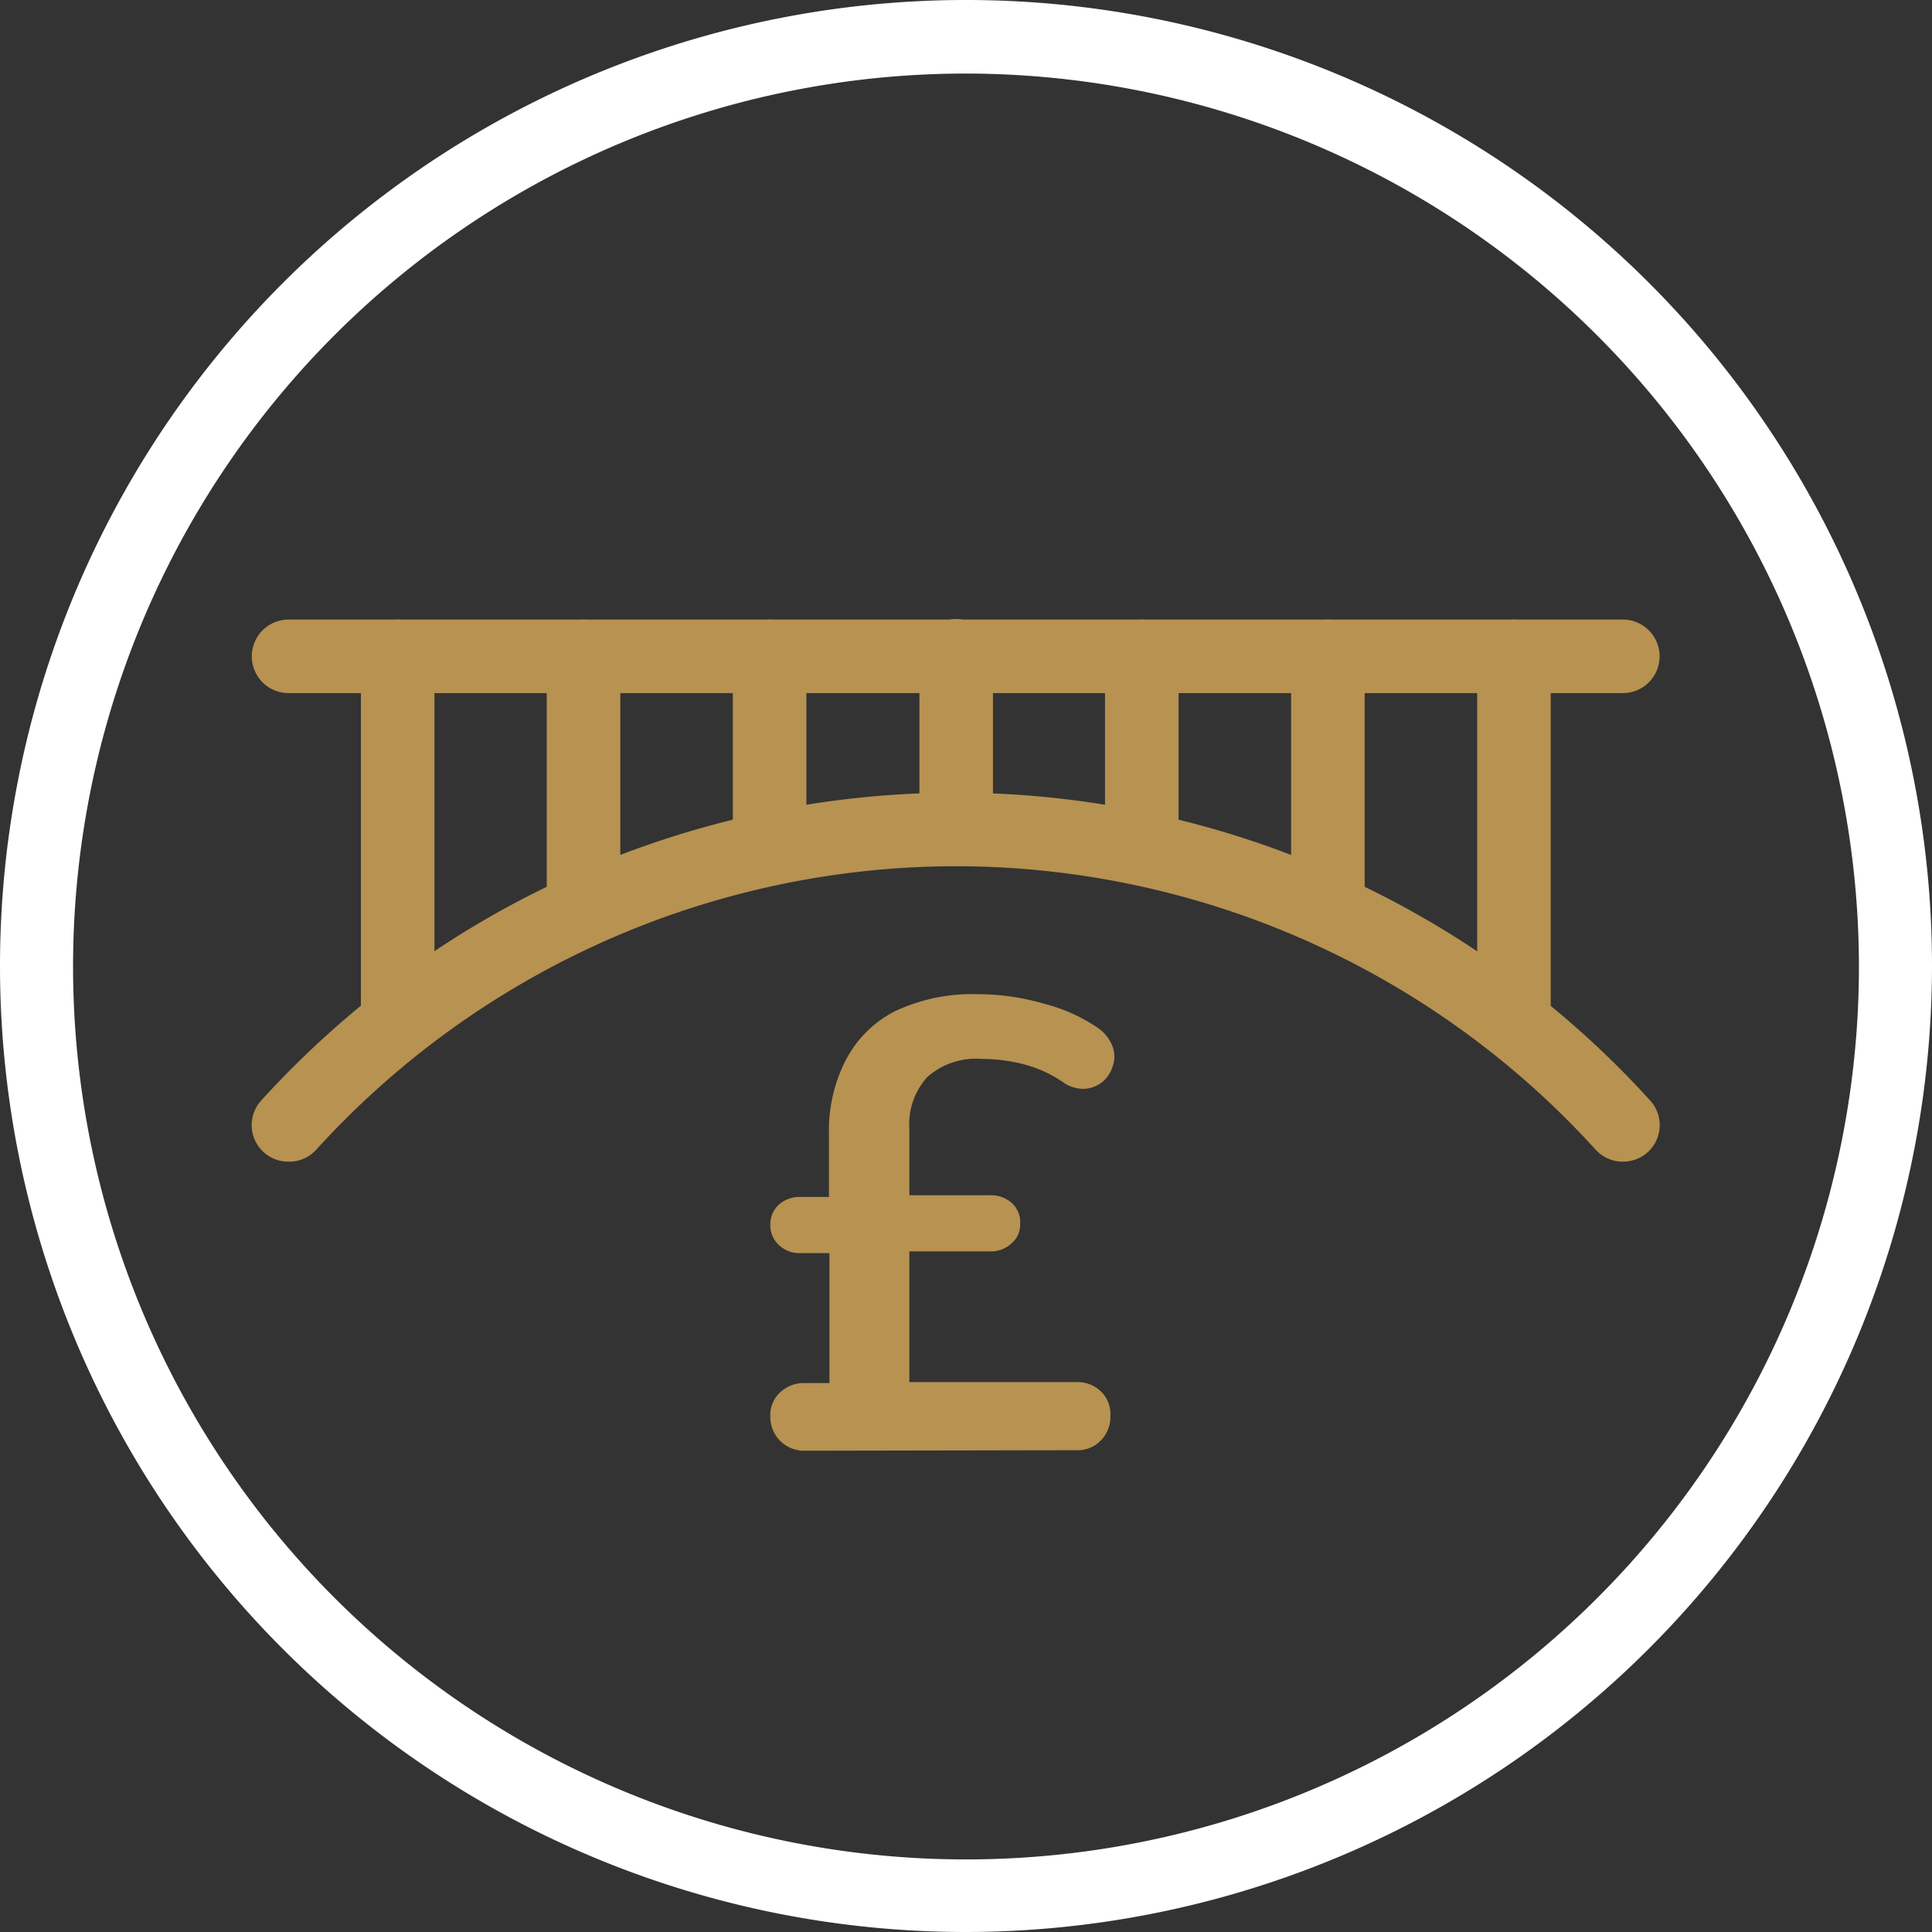
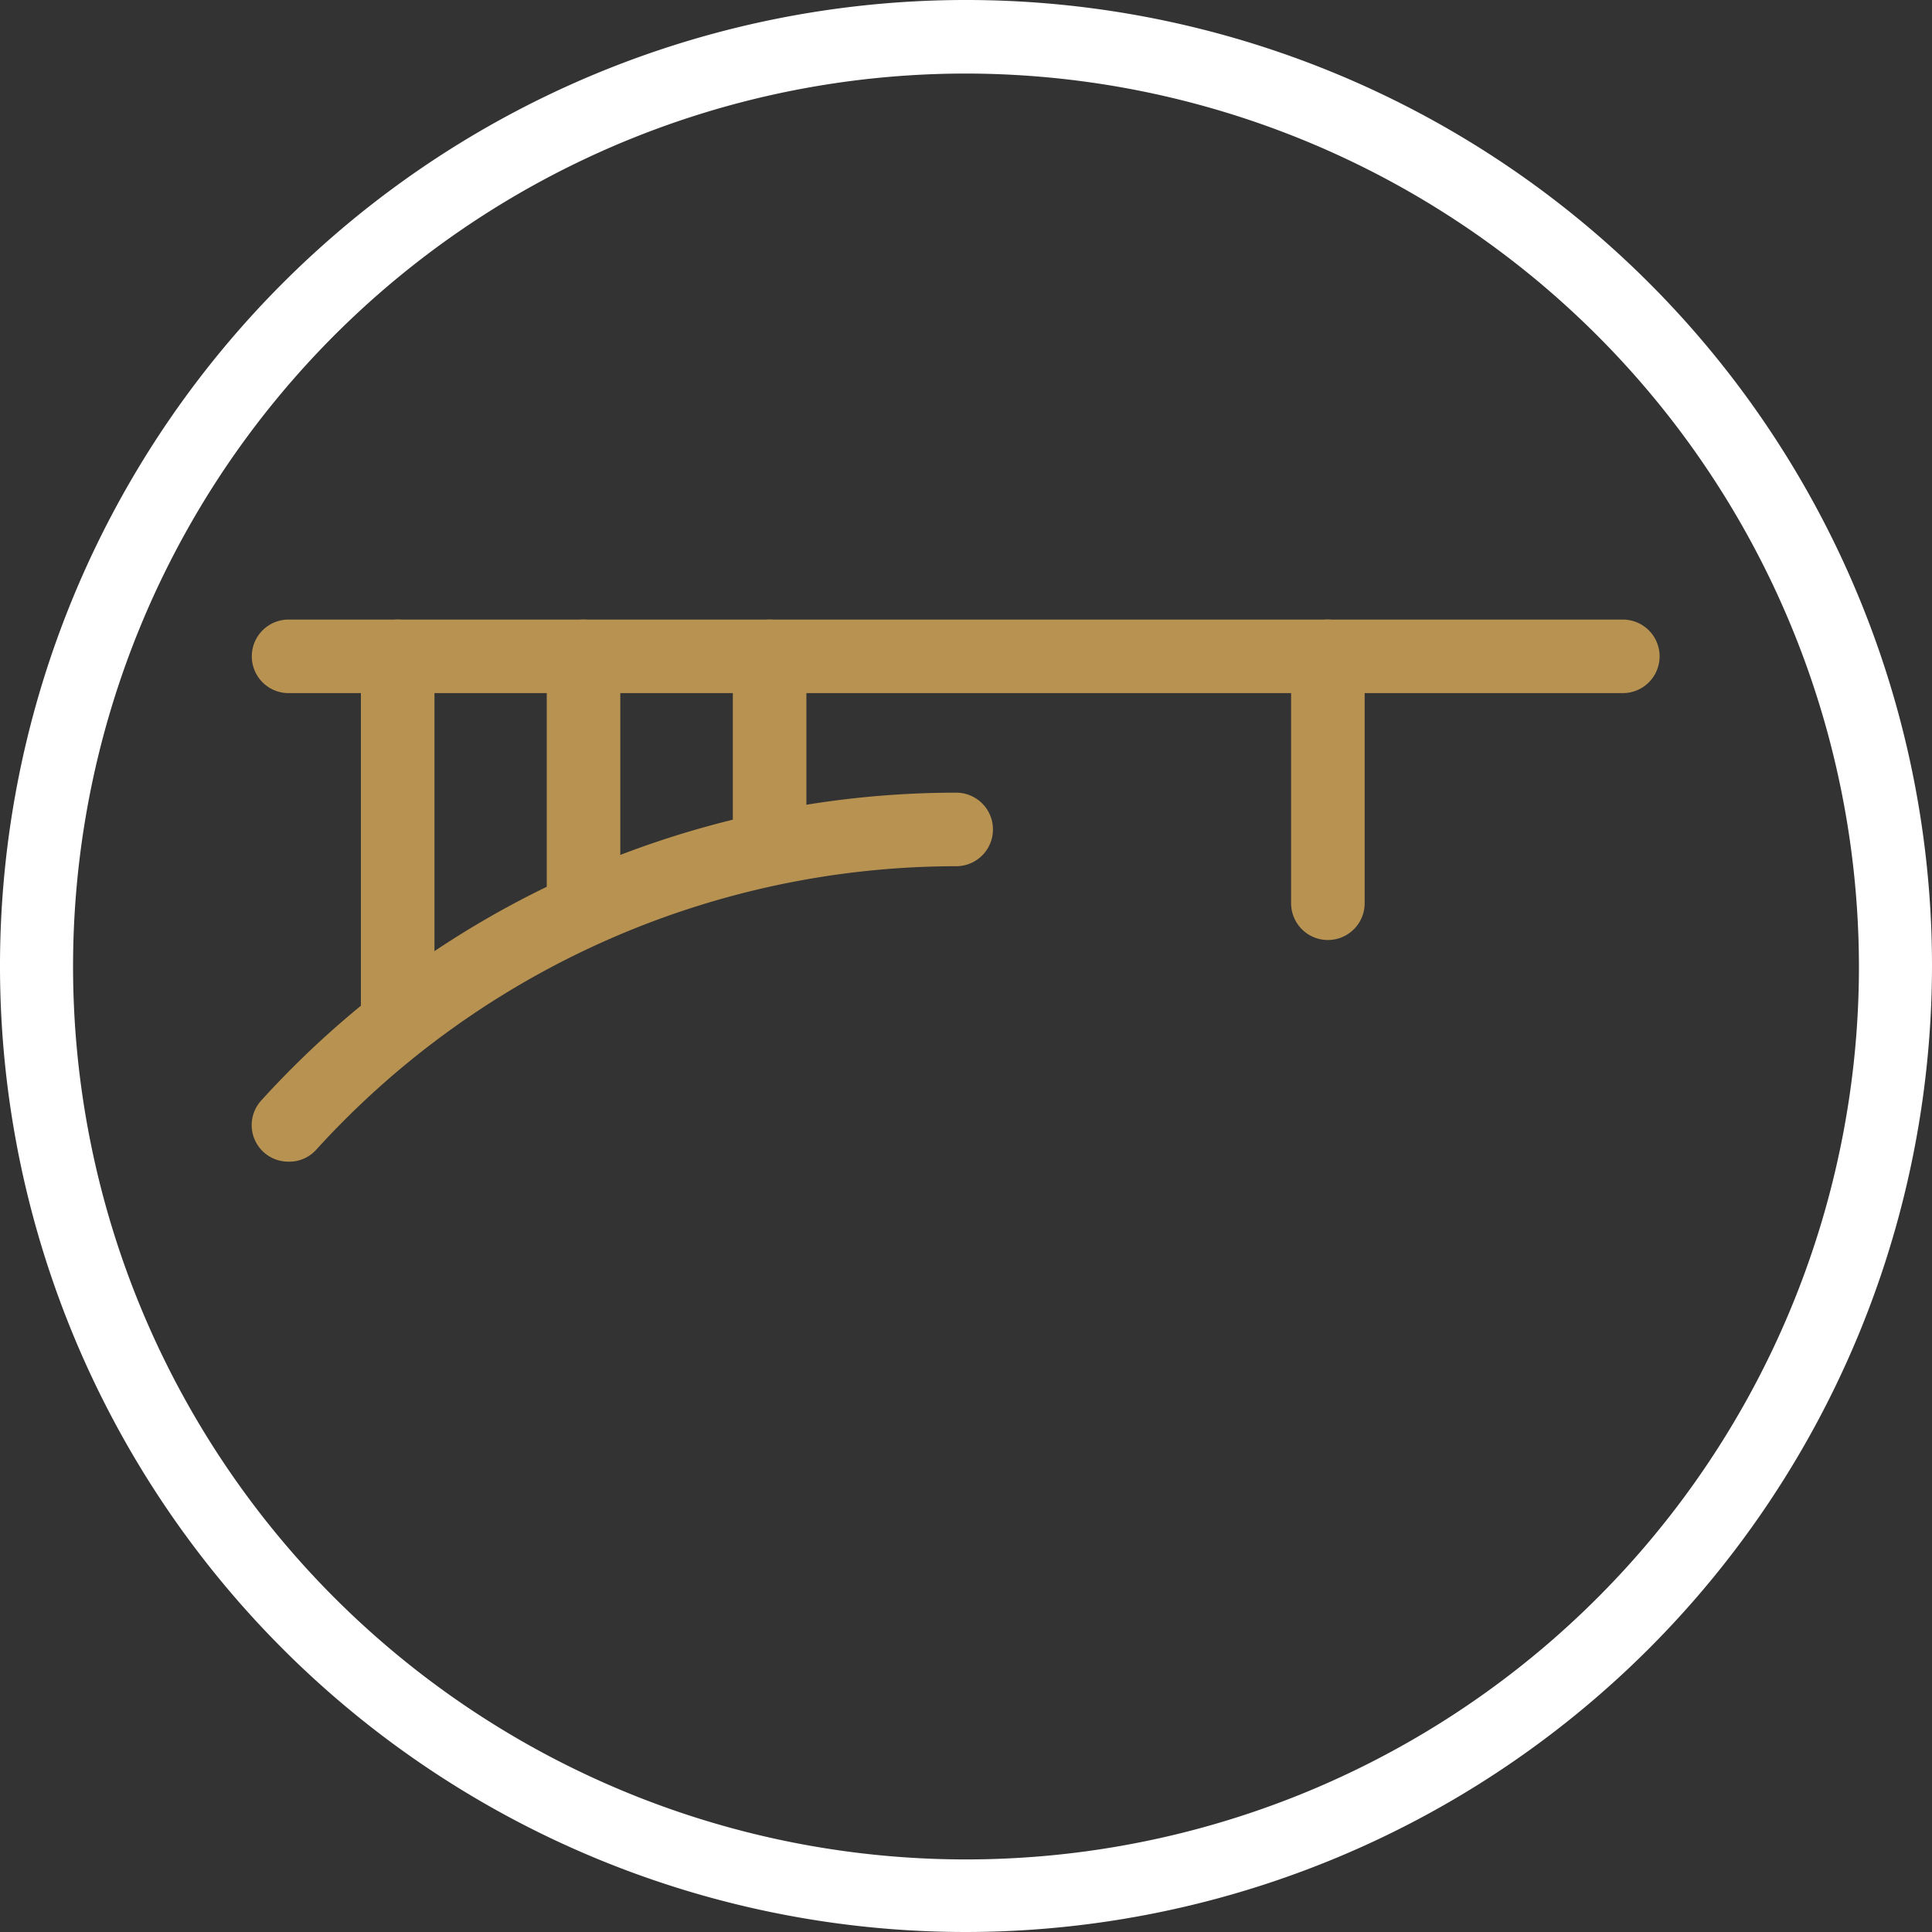
<svg xmlns="http://www.w3.org/2000/svg" viewBox="0 0 78.8 78.8">
  <rect x="0" y="0" width="78.8" height="78.8" fill="#333333" stroke="none" />
  <defs>
    <style>.cls-1{fill:#fff;}.cls-2{fill:#b79251;}</style>
  </defs>
  <g id="Layer_2" data-name="Layer 2">
    <g id="Layer_1-2" data-name="Layer 1">
      <path class="cls-1" d="M39.4,78.8A39.4,39.4,0,1,1,78.8,39.4,39.44,39.44,0,0,1,39.4,78.8ZM39.4,3A36.42,36.42,0,1,0,75.82,39.4,36.46,36.46,0,0,0,39.4,3Z" />
      <path class="cls-2" d="M66.19,28.27H11.77a1.5,1.5,0,0,1,0-3H66.19a1.5,1.5,0,0,1,0,3Z" />
      <path class="cls-2" d="M11.77,47.38a1.49,1.49,0,0,1-1.11-2.5A38.31,38.31,0,0,1,39,32.33a1.5,1.5,0,1,1,0,3,35.32,35.32,0,0,0-26.1,11.56A1.47,1.47,0,0,1,11.77,47.38Z" />
-       <path class="cls-2" d="M39,34.25a1.5,1.5,0,0,1-1.5-1.5v-6a1.5,1.5,0,0,1,3,0v6A1.5,1.5,0,0,1,39,34.25Z" />
      <path class="cls-2" d="M31.39,35a1.5,1.5,0,0,1-1.5-1.5V26.77a1.5,1.5,0,1,1,3,0V33.5A1.5,1.5,0,0,1,31.39,35Z" />
      <path class="cls-2" d="M23.8,37.79a1.5,1.5,0,0,1-1.5-1.5V26.77a1.5,1.5,0,0,1,3,0v9.52A1.5,1.5,0,0,1,23.8,37.79Z" />
      <path class="cls-2" d="M16.22,42.81a1.5,1.5,0,0,1-1.5-1.5V26.77a1.5,1.5,0,1,1,3,0V41.31A1.5,1.5,0,0,1,16.22,42.81Z" />
-       <path class="cls-2" d="M66.19,47.38a1.48,1.48,0,0,1-1.11-.49A35.3,35.3,0,0,0,39,35.33a1.5,1.5,0,0,1,0-3A38.31,38.31,0,0,1,67.3,44.88a1.49,1.49,0,0,1-1.11,2.5Z" />
-       <path class="cls-2" d="M46.57,35.18a1.5,1.5,0,0,1-1.5-1.5V26.77a1.5,1.5,0,0,1,3,0v6.91A1.5,1.5,0,0,1,46.57,35.18Z" />
      <path class="cls-2" d="M54.16,38.34a1.5,1.5,0,0,1-1.5-1.5V26.77a1.5,1.5,0,1,1,3,0V36.84A1.5,1.5,0,0,1,54.16,38.34Z" />
-       <path class="cls-2" d="M61.75,42.81a1.5,1.5,0,0,1-1.5-1.5V26.77a1.5,1.5,0,1,1,3,0V41.31A1.5,1.5,0,0,1,61.75,42.81Z" />
-       <path class="cls-2" d="M32.8,59.17a1.37,1.37,0,0,1-1.38-1.38,1.25,1.25,0,0,1,.4-1,1.4,1.4,0,0,1,1-.38h1.64l-.63.55V50.46l.6.65H32.62a1.19,1.19,0,0,1-.85-.33,1.07,1.07,0,0,1-.35-.81,1.09,1.09,0,0,1,.35-.84,1.27,1.27,0,0,1,.85-.31h1.79l-.6.7V46.25a6.28,6.28,0,0,1,.68-3,4.65,4.65,0,0,1,2-2,7.41,7.41,0,0,1,3.42-.7,9.71,9.71,0,0,1,2.68.39,6.88,6.88,0,0,1,2.21,1,1.62,1.62,0,0,1,.58.75,1.19,1.19,0,0,1,0,.81,1.35,1.35,0,0,1-.43.64,1.27,1.27,0,0,1-.72.27,1.43,1.43,0,0,1-.9-.29,5.12,5.12,0,0,0-1.61-.72,6.82,6.82,0,0,0-1.67-.21,3,3,0,0,0-2.23.74,2.87,2.87,0,0,0-.73,2.12v3.33l-.34-.63h3.64a1.28,1.28,0,0,1,.87.31,1.05,1.05,0,0,1,.35.84,1,1,0,0,1-.35.81,1.21,1.21,0,0,1-.87.33h-3.3v5.33H43.9a1.37,1.37,0,0,1,1,.38,1.28,1.28,0,0,1,.39,1,1.37,1.37,0,0,1-.39,1,1.31,1.31,0,0,1-1,.4Z" />
    </g>
  </g>
</svg>